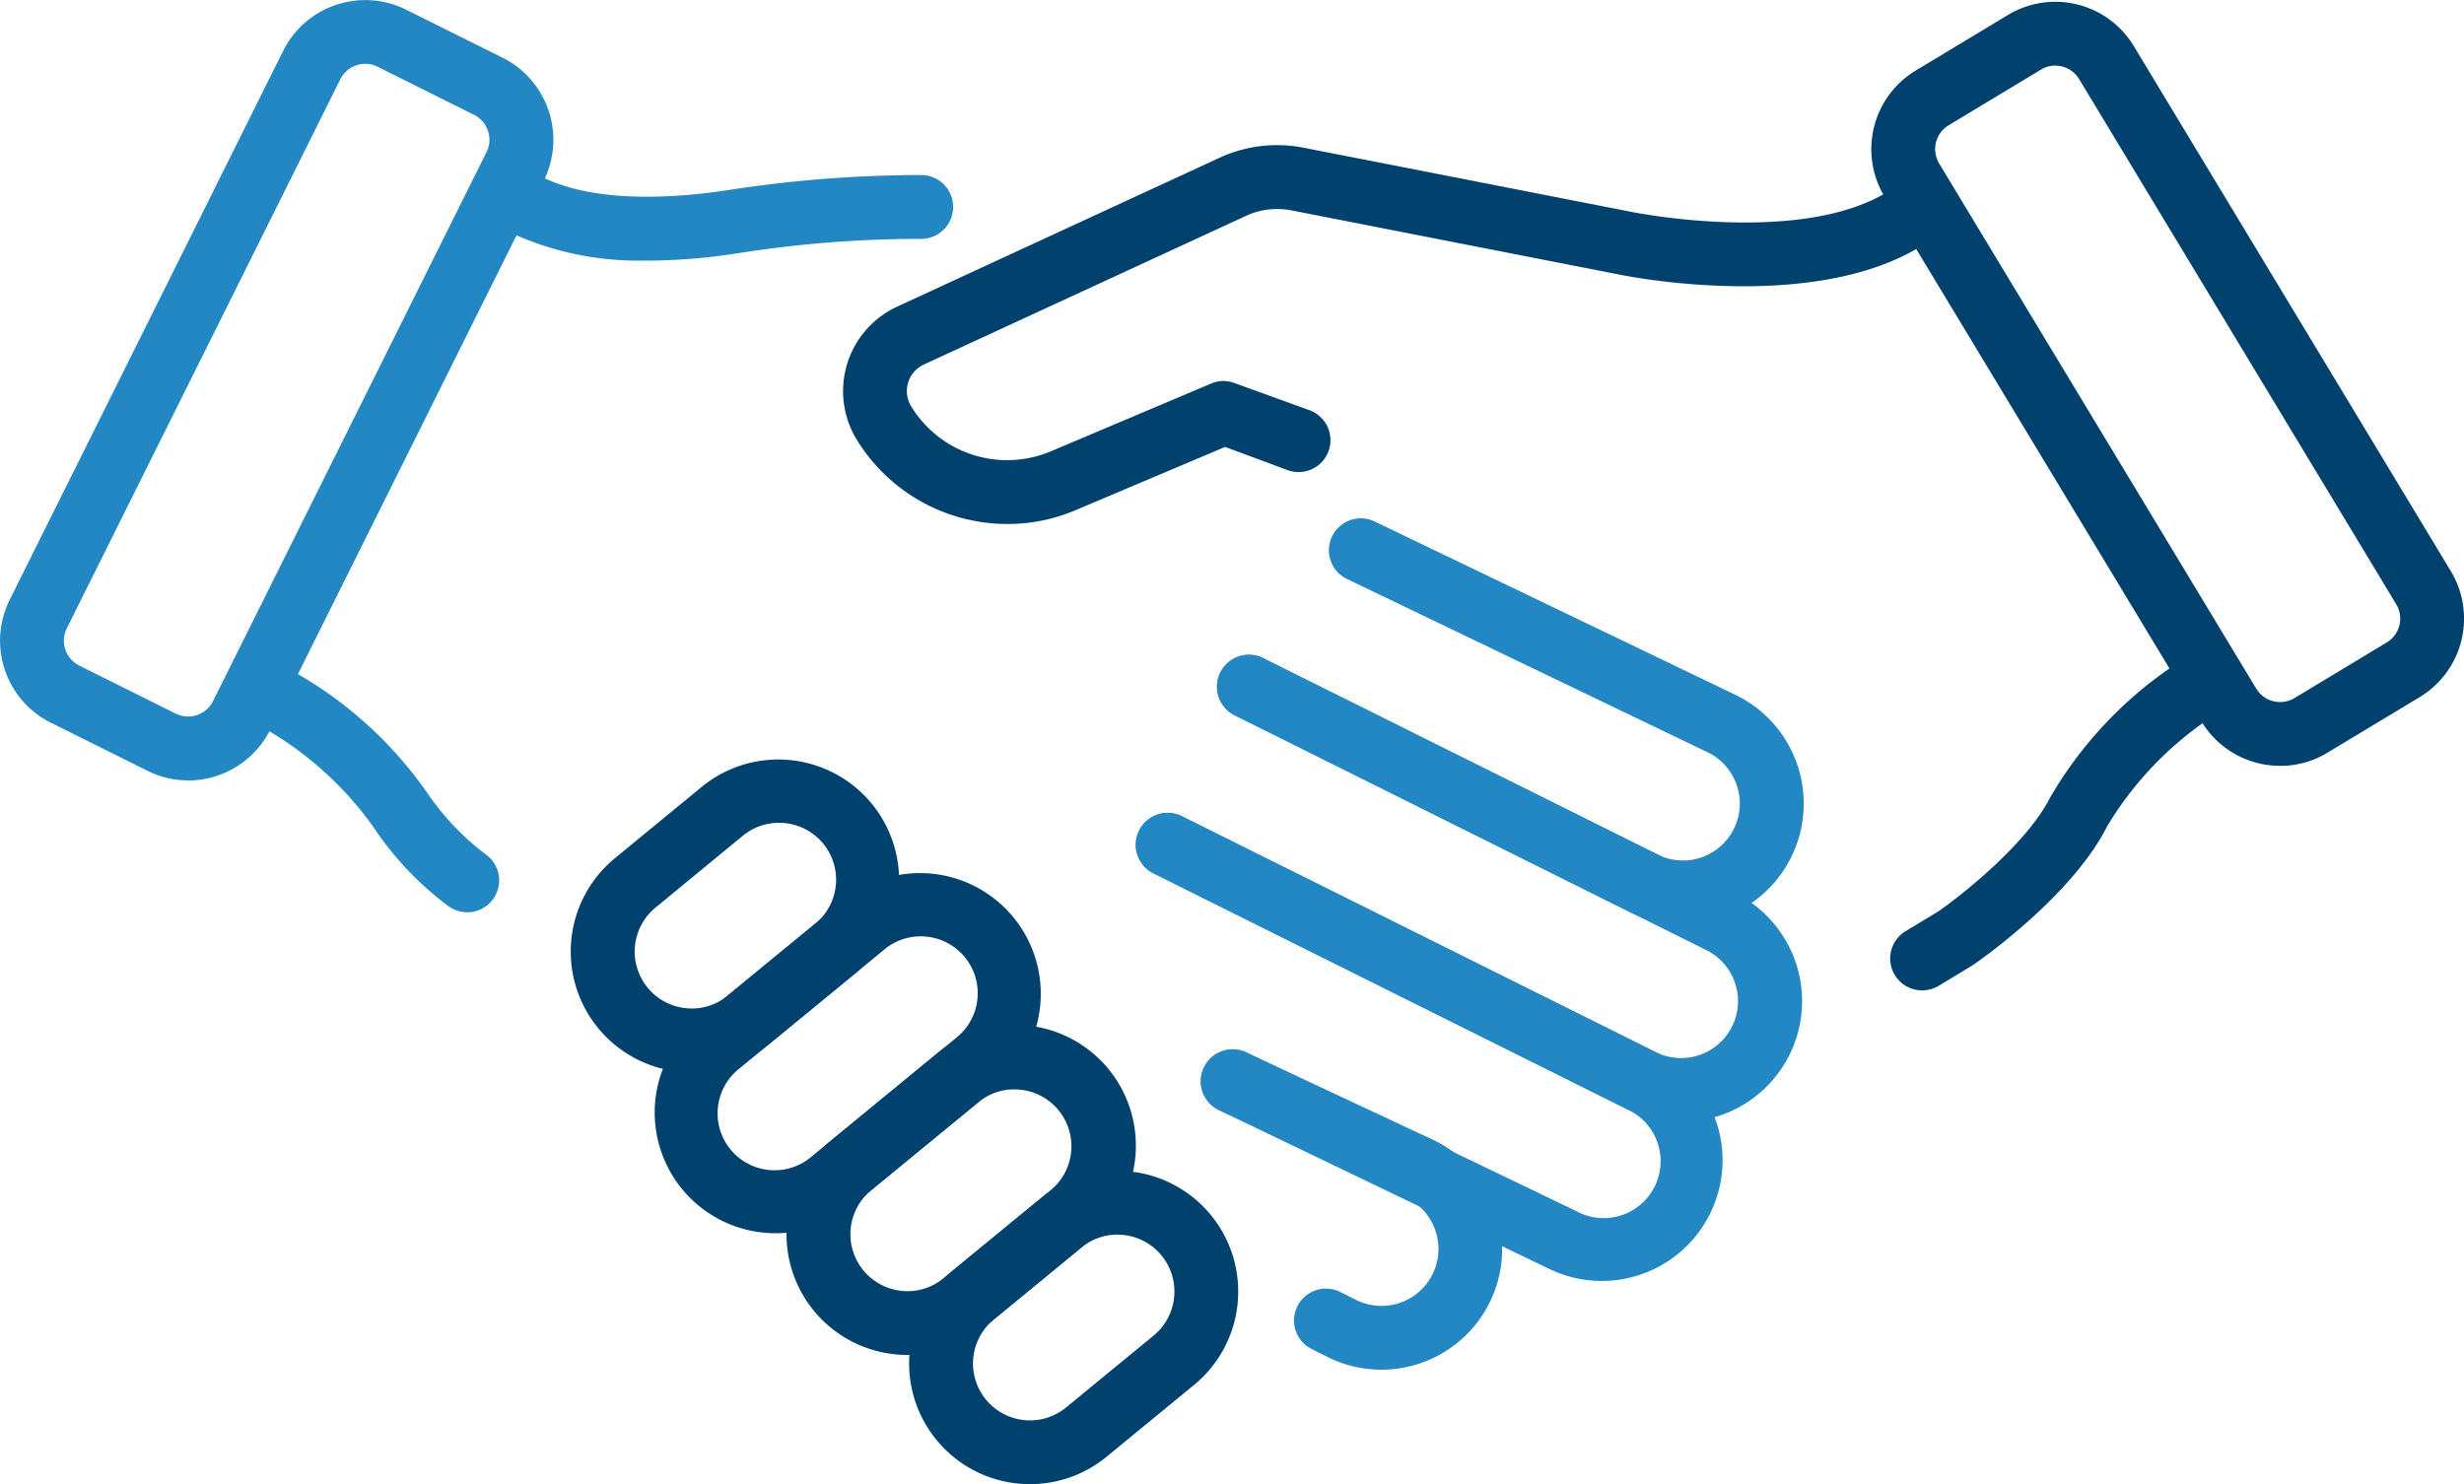
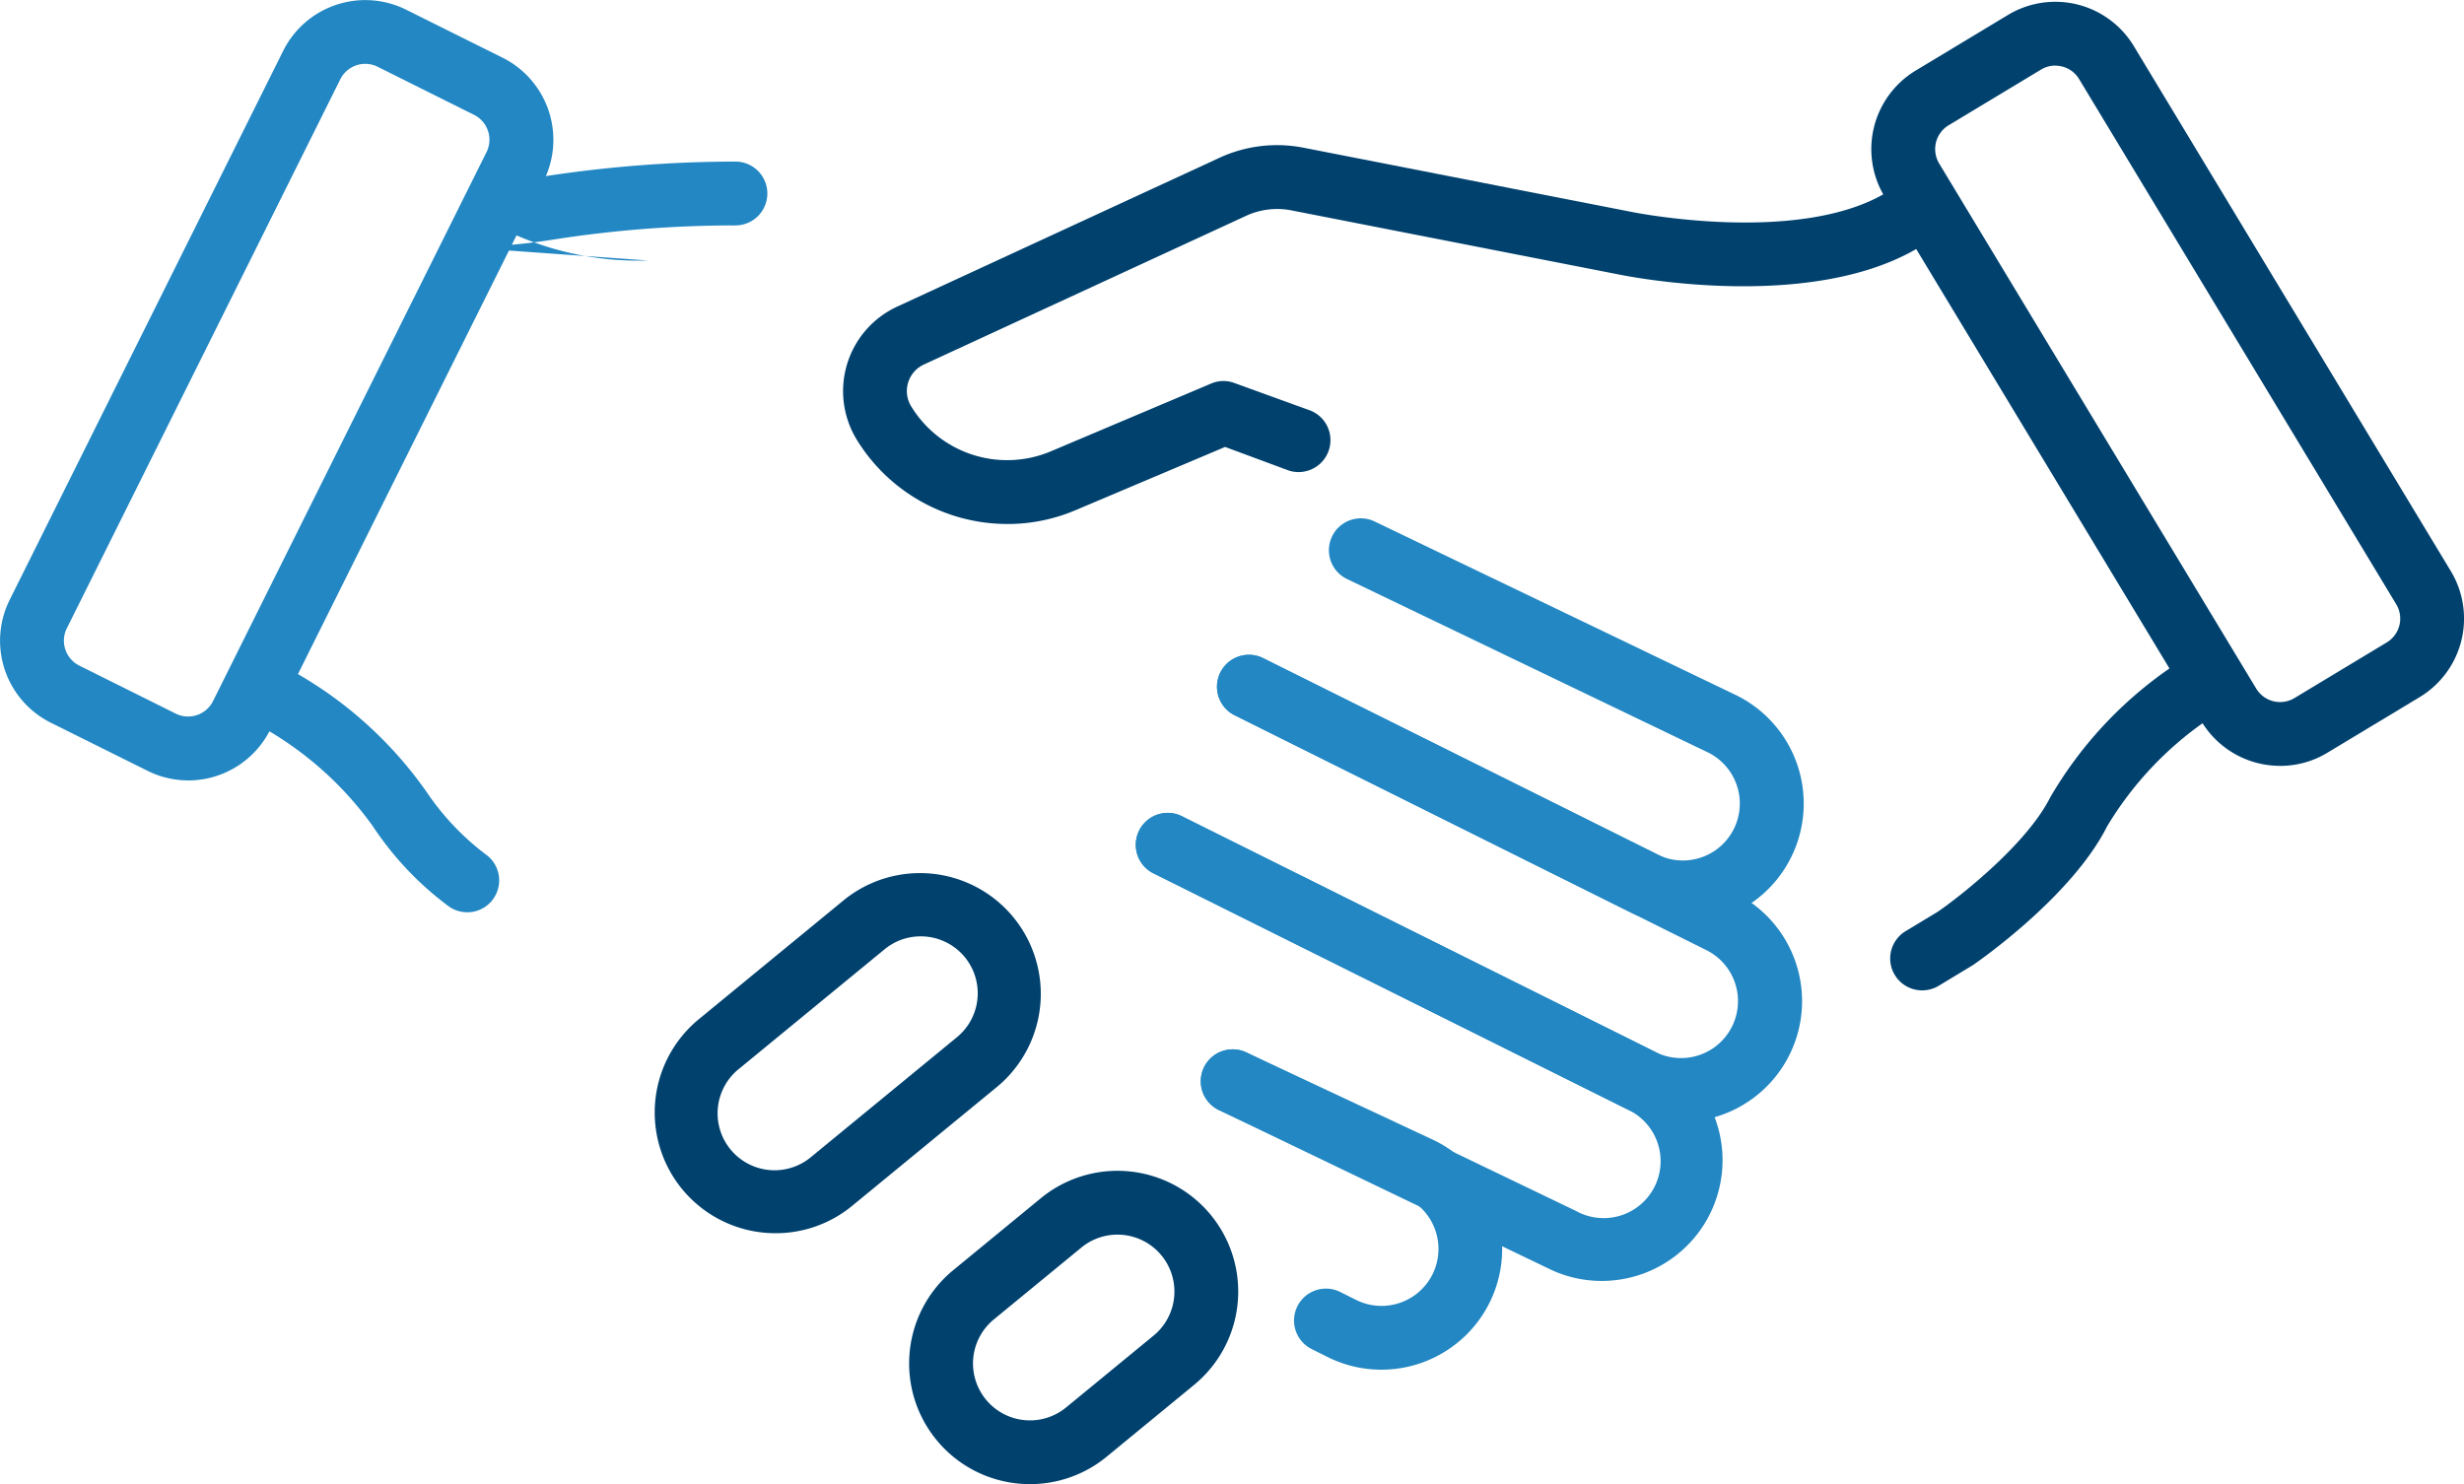
<svg xmlns="http://www.w3.org/2000/svg" width="101.796" height="61.328" viewBox="0 0 101.796 61.328">
  <defs>
    <clipPath id="clip-path">
      <rect id="長方形_2962" data-name="長方形 2962" width="101.796" height="61.328" fill="none" />
    </clipPath>
  </defs>
  <g id="flow_ico06" transform="translate(0 0)">
    <g id="グループ_2472" data-name="グループ 2472" transform="translate(0 0)" clip-path="url(#clip-path)">
      <path id="パス_307" data-name="パス 307" d="M7.771,32.248a3.764,3.764,0,0,1-1.682-.4L2.1,29.864A3.786,3.786,0,0,1,.4,24.787L11.7,2.1A3.789,3.789,0,0,1,16.777.4l3.989,1.986a3.792,3.792,0,0,1,1.7,5.077L11.166,30.15a3.792,3.792,0,0,1-3.395,2.1M15.09,2.638a1.151,1.151,0,0,0-1.03.636l-11.3,22.69a1.15,1.15,0,0,0,.516,1.54h0L7.264,29.49A1.151,1.151,0,0,0,8.8,28.974l11.3-22.688a1.15,1.15,0,0,0-.516-1.541L15.6,2.758a1.145,1.145,0,0,0-.51-.12" transform="translate(0 0)" fill="#2287c3" />
      <path id="パス_308" data-name="パス 308" d="M73.605,39.937a4.969,4.969,0,0,1-2.22-.526L55.068,31.284a1.319,1.319,0,0,1,1.175-2.361L72.56,37.051a2.353,2.353,0,0,0,2.1-4.212L59.7,25.65a1.319,1.319,0,0,1,1.176-2.361l14.96,7.19a4.99,4.99,0,0,1-.639,9.2,5.018,5.018,0,0,1-1.59.261" transform="translate(-4.086 -1.741)" fill="#2287c3" />
-       <path id="パス_309" data-name="パス 309" d="M28.425,11.346a12.628,12.628,0,0,1-5.562-1.1,1.318,1.318,0,1,1,1.175-2.36c2.194,1.092,5.382.9,7.676.556a52.3,52.3,0,0,1,8.012-.627,1.318,1.318,0,0,1-.006,2.637,1.558,1.558,0,0,1-.2,0,48.637,48.637,0,0,0-7.411.6,24.742,24.742,0,0,1-3.687.3" transform="translate(-1.664 -0.582)" fill="#2287c3" />
+       <path id="パス_309" data-name="パス 309" d="M28.425,11.346a12.628,12.628,0,0,1-5.562-1.1,1.318,1.318,0,1,1,1.175-2.36a52.3,52.3,0,0,1,8.012-.627,1.318,1.318,0,0,1-.006,2.637,1.558,1.558,0,0,1-.2,0,48.637,48.637,0,0,0-7.411.6,24.742,24.742,0,0,1-3.687.3" transform="translate(-1.664 -0.582)" fill="#2287c3" />
      <path id="パス_310" data-name="パス 310" d="M73.267,48.561a4.969,4.969,0,0,1-2.22-.526L51.529,38.314A1.319,1.319,0,1,1,52.7,35.953l19.519,9.721a2.352,2.352,0,0,0,2.1-4.212L54.8,31.742a1.319,1.319,0,0,1,1.175-2.361L75.5,39.1a4.989,4.989,0,0,1-.639,9.2,5.014,5.014,0,0,1-1.59.261" transform="translate(-3.82 -2.199)" fill="#2287c3" />
      <path id="パス_311" data-name="パス 311" d="M69.989,55.664a4.959,4.959,0,0,1-2.217-.523l-13.6-6.54a1.319,1.319,0,0,1,1.144-2.377l13.613,6.548a2.353,2.353,0,1,0,2.114-4.2L51.529,38.849A1.319,1.319,0,1,1,52.7,36.488l19.519,9.721a4.989,4.989,0,0,1-2.233,9.455" transform="translate(-3.82 -2.733)" fill="#2287c3" />
      <path id="パス_312" data-name="パス 312" d="M61.1,60.124a4.959,4.959,0,0,1-2.217-.523l-.621-.31a1.319,1.319,0,1,1,1.176-2.36l.621.31a2.352,2.352,0,0,0,2.1-4.212L54.4,49.4a1.319,1.319,0,0,1,1.119-2.389L63.3,50.655a4.989,4.989,0,0,1-2.2,9.469" transform="translate(-4.034 -3.526)" fill="#2287c3" />
      <path id="パス_313" data-name="パス 313" d="M20.135,39.943a1.32,1.32,0,0,1-.822-.288,13.186,13.186,0,0,1-3.072-3.263,14.156,14.156,0,0,0-4.461-4.034,1.319,1.319,0,0,1,1.286-2.3,16.665,16.665,0,0,1,5.428,4.965,10.762,10.762,0,0,0,2.465,2.572,1.318,1.318,0,0,1-.823,2.35" transform="translate(-0.835 -2.247)" fill="#2287c3" />
      <path id="パス_314" data-name="パス 314" d="M100.49,31.652a3.789,3.789,0,0,1-3.249-1.827l-13.1-21.7a3.792,3.792,0,0,1,1.285-5.2l3.815-2.3a3.788,3.788,0,0,1,5.2,1.285l13.1,21.7a3.792,3.792,0,0,1-1.285,5.2l-3.816,2.3a3.752,3.752,0,0,1-1.949.544M91.2,2.716a1.138,1.138,0,0,0-.592.166l-3.816,2.3A1.152,1.152,0,0,0,86.4,6.762l13.1,21.7a1.152,1.152,0,0,0,1.578.39l3.815-2.3a1.149,1.149,0,0,0,.39-1.577l-13.1-21.7a1.143,1.143,0,0,0-.708-.522,1.179,1.179,0,0,0-.277-.033m14.377,24.961h0Z" transform="translate(-6.287 -0.006)" fill="#00416e" />
      <path id="パス_315" data-name="パス 315" d="M44.458,22.139a7.3,7.3,0,0,1-6.244-3.506A3.846,3.846,0,0,1,39.9,13.156L53.2,7.013a5.68,5.68,0,0,1,3.5-.419L70.271,9.25c.08.017,6.88,1.372,10.495-.808A1.319,1.319,0,1,1,82.129,10.7c-4.5,2.718-12.058,1.2-12.377,1.137L56.194,9.182a3.059,3.059,0,0,0-1.888.226L41,15.55a1.208,1.208,0,0,0-.528,1.722,4.647,4.647,0,0,0,5.759,1.871l6.635-2.806a1.3,1.3,0,0,1,.909-.043l3.1,1.124a1.318,1.318,0,0,1-.792,2.515l-2.638-.978-6.19,2.618a7.176,7.176,0,0,1-2.8.567" transform="translate(-2.832 -0.487)" fill="#00416e" />
      <path id="パス_316" data-name="パス 316" d="M85.764,43.148A1.318,1.318,0,0,1,85.08,40.7l1.341-.81c.994-.689,3.672-2.813,4.626-4.709a16.665,16.665,0,0,1,5.007-5.387,1.319,1.319,0,0,1,1.468,2.192,14.16,14.16,0,0,0-4.118,4.38c-1.466,2.916-5.355,5.606-5.52,5.72l-.064.041-1.375.831a1.316,1.316,0,0,1-.681.19" transform="translate(-6.35 -2.224)" fill="#00416e" />
-       <path id="パス_317" data-name="パス 317" d="M30.5,46.86q-.247,0-.5-.025a4.989,4.989,0,0,1-2.679-8.821l3.615-2.97a4.99,4.99,0,0,1,6.334,7.712l-3.615,2.969A4.953,4.953,0,0,1,30.5,46.86M34.1,36.55a2.341,2.341,0,0,0-1.492.534L29,40.053a2.351,2.351,0,0,0,1.264,4.158,2.317,2.317,0,0,0,1.721-.523l3.616-2.97A2.351,2.351,0,0,0,34.1,36.55m2.331,5.188h0Z" transform="translate(-1.918 -2.55)" fill="#00416e" />
      <path id="パス_318" data-name="パス 318" d="M34.243,53.891a4.988,4.988,0,0,1-3.172-8.843l6-4.928a4.99,4.99,0,0,1,6.334,7.712l-6,4.928a4.965,4.965,0,0,1-3.162,1.131m5.995-12.267a2.336,2.336,0,0,0-1.492.534l-6,4.928a2.353,2.353,0,1,0,2.987,3.635l6-4.928a2.351,2.351,0,0,0-1.494-4.169m2.331,5.188h0Z" transform="translate(-2.2 -2.932)" fill="#00416e" />
-       <path id="パス_319" data-name="パス 319" d="M40.138,59.435c-.165,0-.33-.008-.5-.024a4.99,4.99,0,0,1-2.679-8.823l4.424-3.634a4.99,4.99,0,1,1,6.334,7.712L43.3,58.3a4.957,4.957,0,0,1-3.158,1.134M44.553,48.46a2.336,2.336,0,0,0-1.492.534l-4.425,3.634a2.353,2.353,0,0,0,1.264,4.16,2.316,2.316,0,0,0,1.721-.523l4.426-3.634a2.351,2.351,0,0,0-1.494-4.169m2.331,5.188h0Z" transform="translate(-2.643 -3.446)" fill="#00416e" />
      <path id="パス_320" data-name="パス 320" d="M45.61,65.261a4.987,4.987,0,0,1-3.171-8.843l3.615-2.97a4.989,4.989,0,1,1,6.333,7.712l-3.615,2.97a4.972,4.972,0,0,1-3.162,1.131m3.607-10.309a2.335,2.335,0,0,0-1.489.535l-3.616,2.97A2.352,2.352,0,1,0,47.1,62.092l3.616-2.97a2.353,2.353,0,0,0-1.263-4.159q-.117-.011-.233-.011" transform="translate(-3.055 -3.934)" fill="#00416e" />
    </g>
  </g>
</svg>